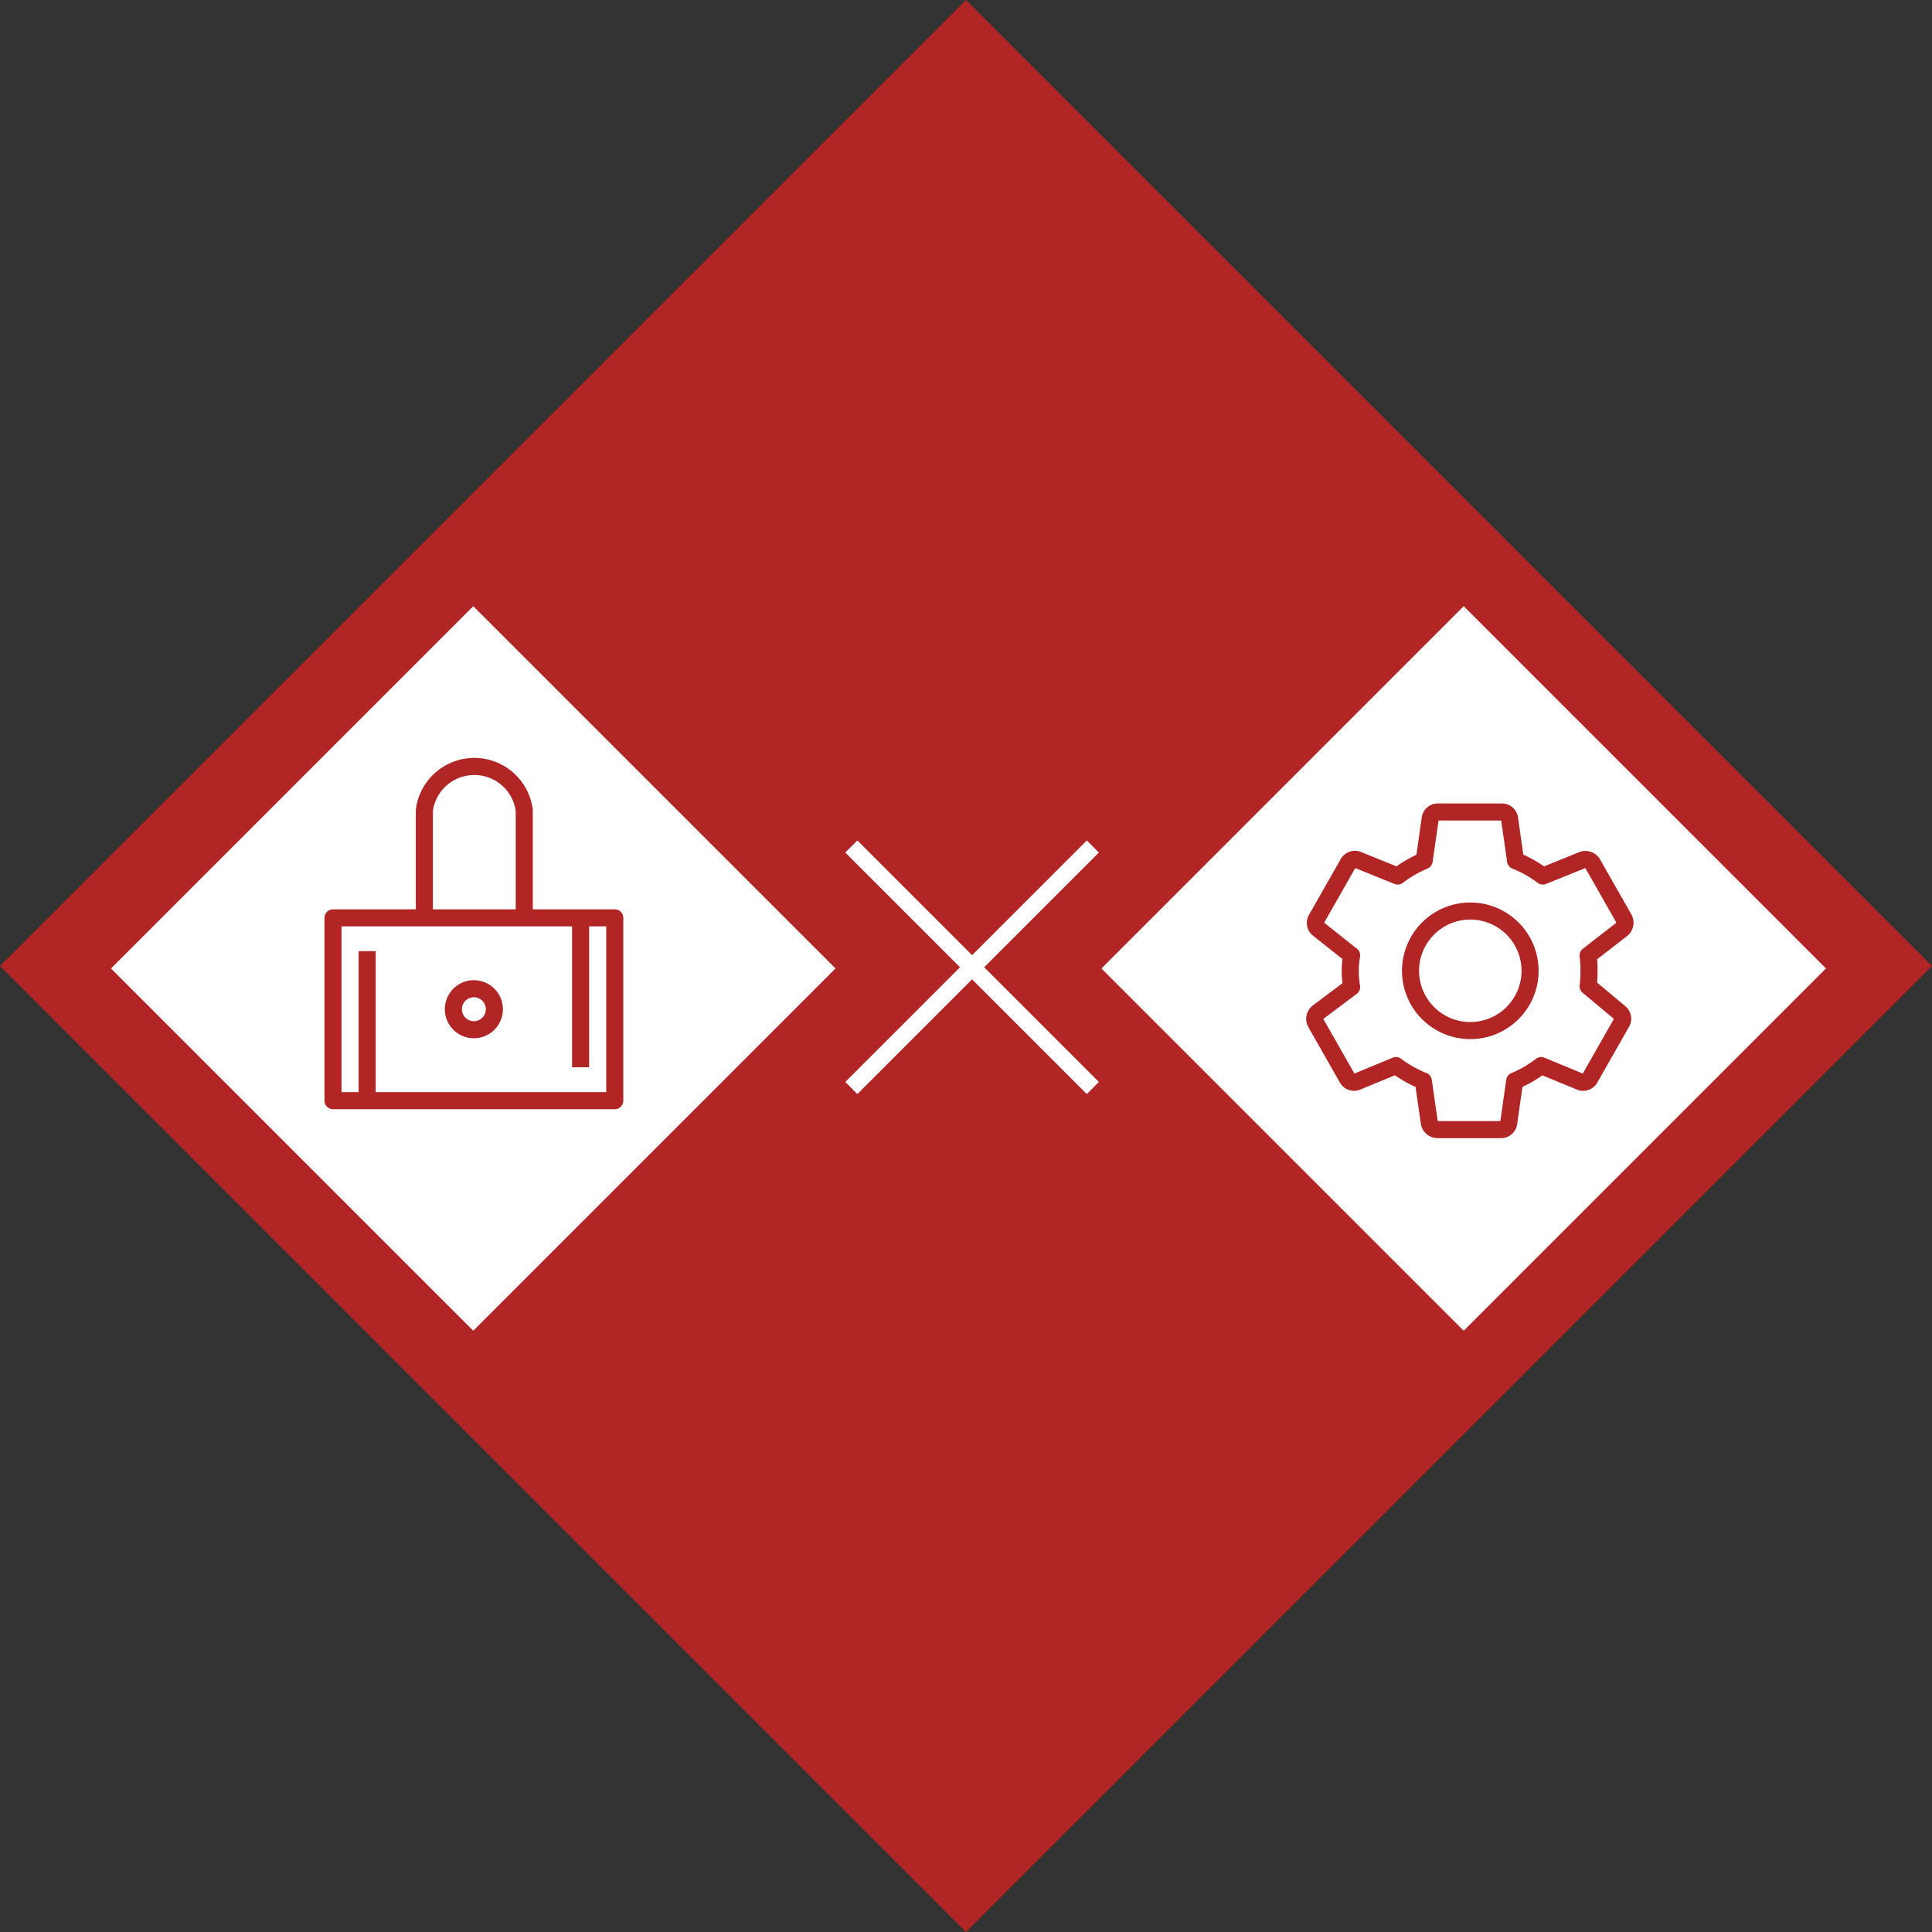
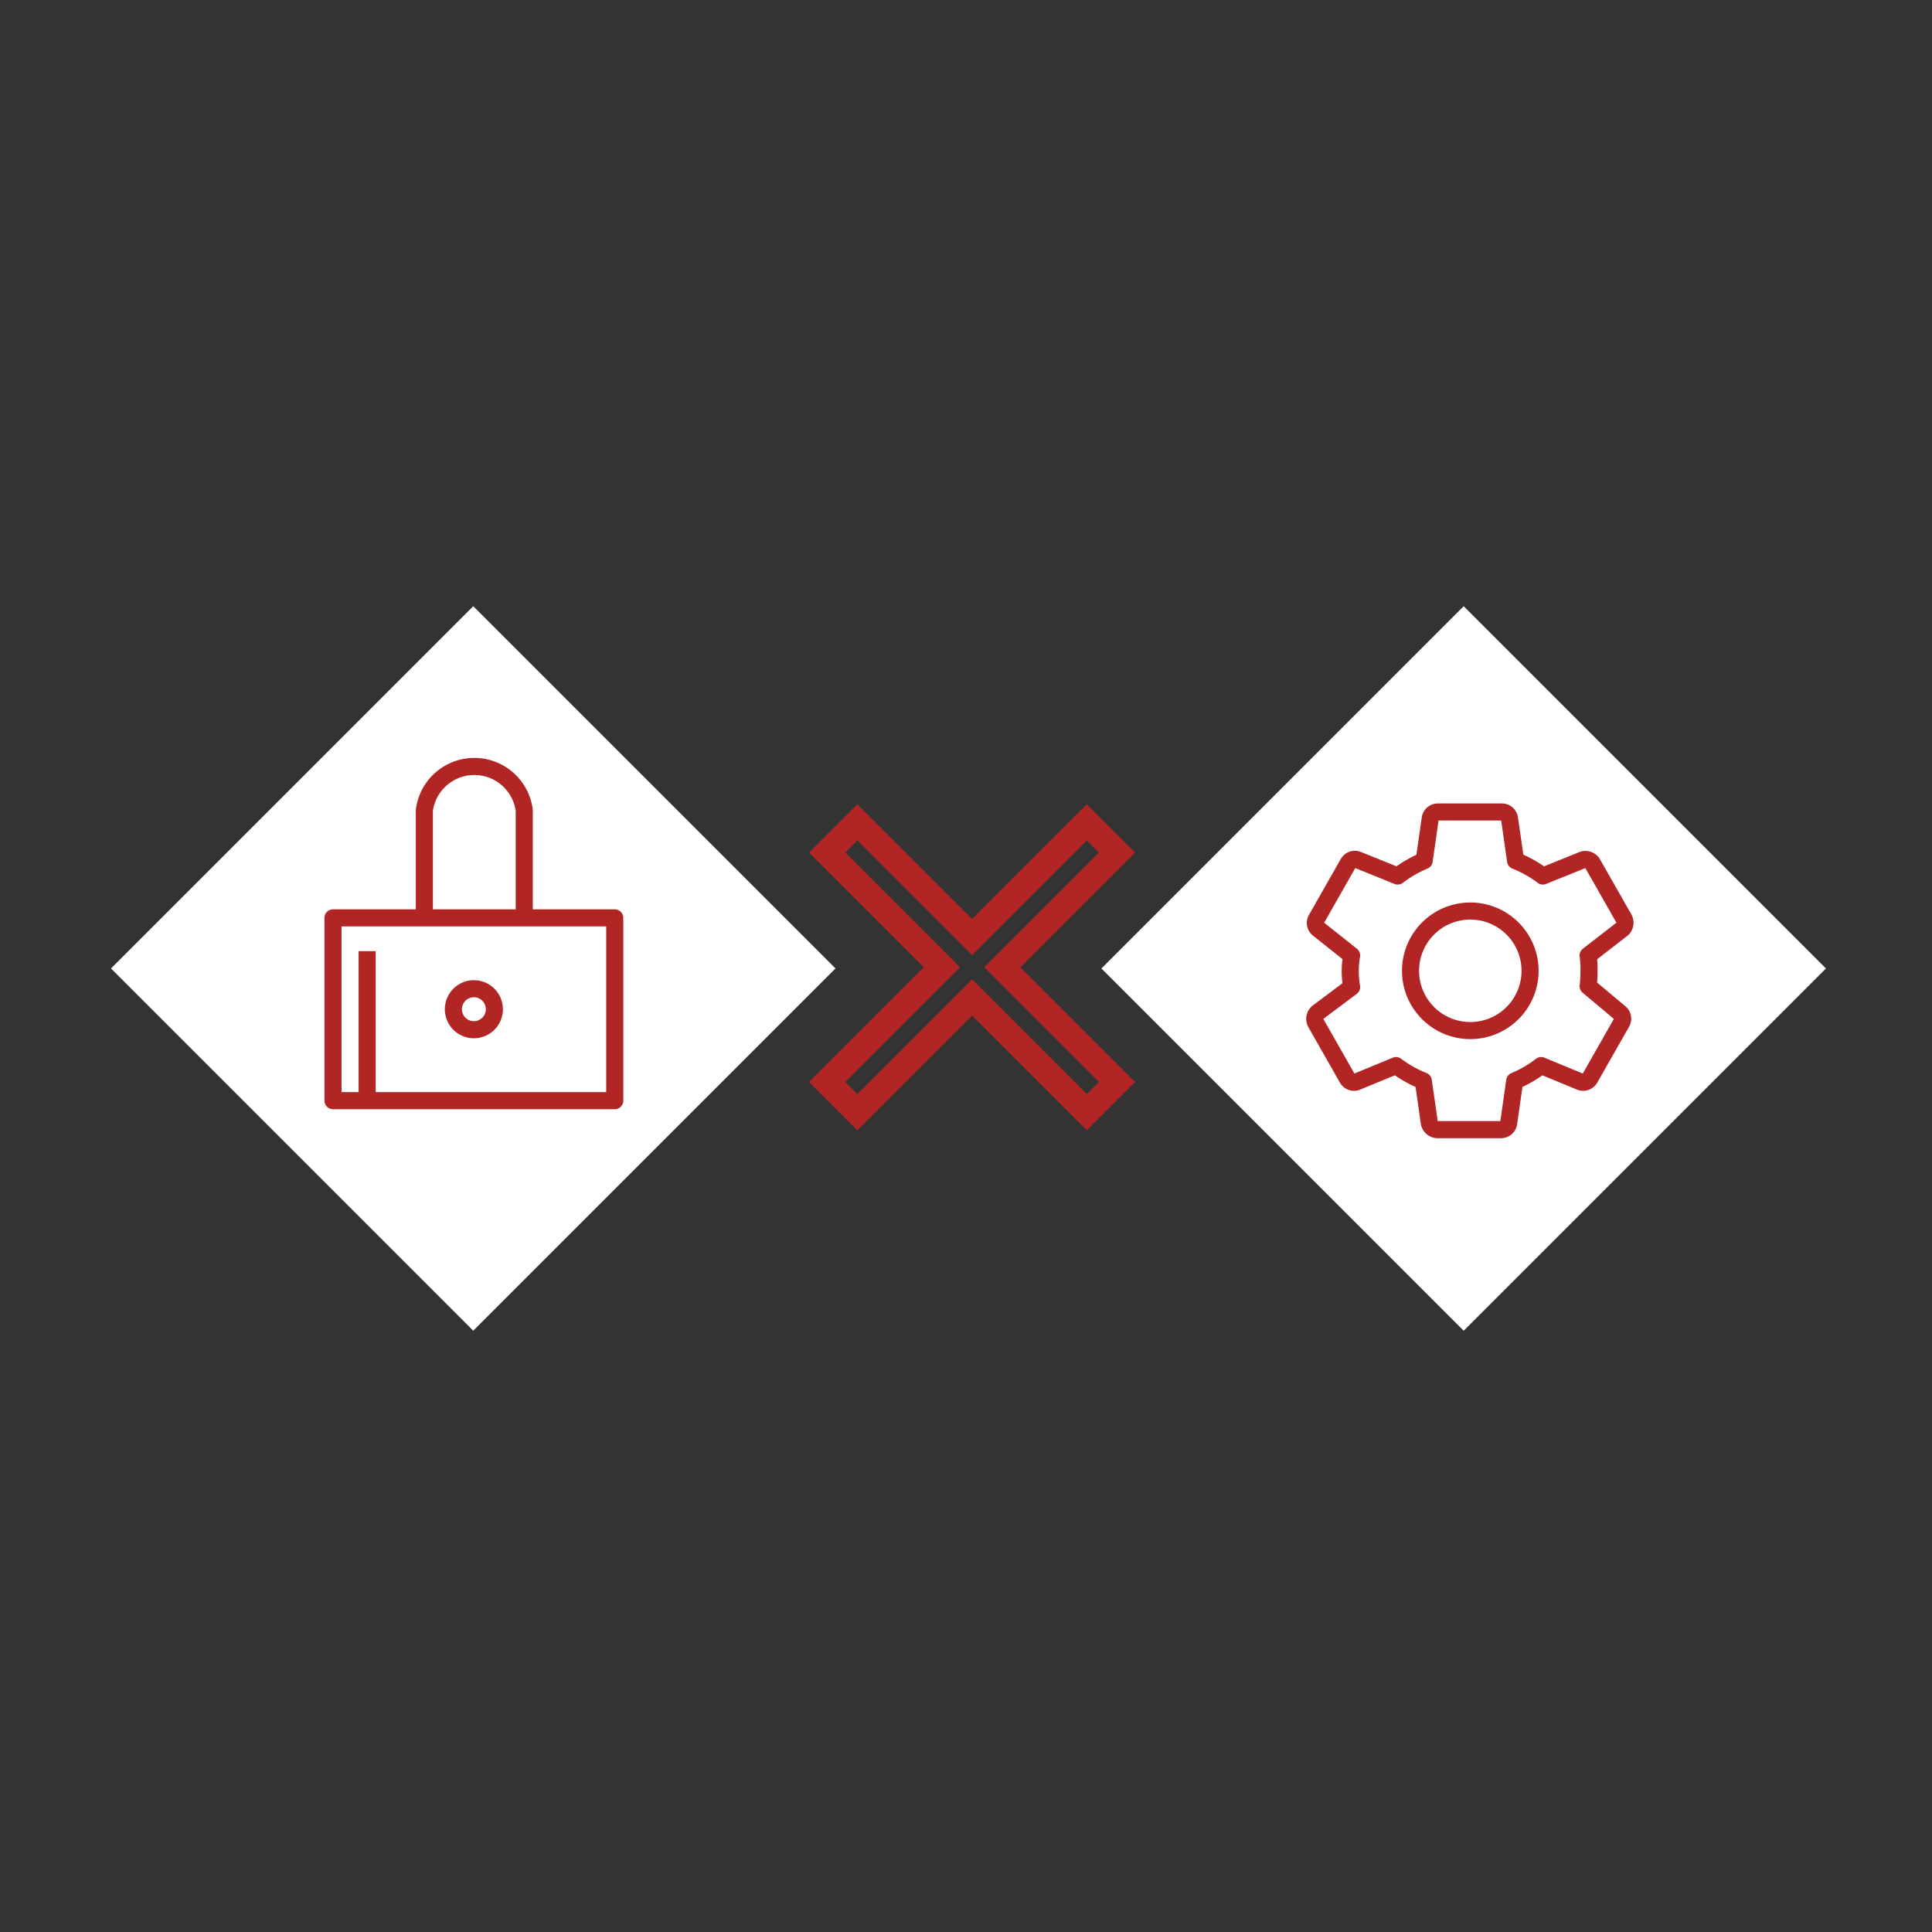
<svg xmlns="http://www.w3.org/2000/svg" width="226.274" height="226.274" viewBox="0 0 226.274 226.274">
  <rect x="0" y="0" width="226.274" height="226.274" fill="#333333" stroke="none" />
  <defs>
    <clipPath id="clip-path">
      <rect id="長方形_174" data-name="長方形 174" width="35" height="41.92" fill="none" />
    </clipPath>
    <clipPath id="clip-path-2">
      <rect id="長方形_175" data-name="長方形 175" width="38.3" height="39.33" fill="none" />
    </clipPath>
  </defs>
  <g id="_03" data-name="03" transform="translate(-975 -2364)">
-     <rect id="長方形_48" data-name="長方形 48" width="160" height="160" transform="translate(1088.137 2364) rotate(45)" fill="#b12525" />
    <rect id="長方形_166" data-name="長方形 166" width="60" height="60" transform="translate(1030.426 2435) rotate(45)" fill="#fff" />
    <rect id="長方形_167" data-name="長方形 167" width="60" height="60" transform="translate(1146.426 2435) rotate(45)" fill="#fff" />
    <g id="合体_1" data-name="合体 1" transform="translate(1128.305 2388.875) rotate(45)" fill="#fff">
-       <path d="M 37.116 111.915 L 35.616 111.915 L 33.616 111.915 L 32.116 111.915 L 32.116 110.415 L 32.116 92.915 L 14.615 92.915 L 13.115 92.915 L 13.115 91.415 L 13.115 89.414 L 13.115 87.914 L 14.615 87.914 L 32.116 87.914 L 32.116 70.414 L 32.116 68.914 L 33.616 68.914 L 35.616 68.914 L 37.116 68.914 L 37.116 70.414 L 37.116 87.914 L 54.616 87.914 L 56.116 87.914 L 56.116 89.414 L 56.116 91.415 L 56.116 92.915 L 54.616 92.915 L 37.116 92.915 L 37.116 110.415 L 37.116 111.915 Z" stroke="none" />
      <path d="M 35.616 110.415 L 35.616 91.415 L 54.616 91.415 L 54.616 89.414 L 35.616 89.414 L 35.616 70.414 L 33.616 70.414 L 33.616 89.414 L 14.615 89.414 L 14.615 91.415 L 33.616 91.415 L 33.616 110.415 L 35.616 110.415 M 38.616 113.415 L 30.616 113.415 L 30.616 94.415 L 11.615 94.415 L 11.615 86.414 L 30.616 86.414 L 30.616 67.414 L 38.616 67.414 L 38.616 86.414 L 57.616 86.414 L 57.616 94.415 L 38.616 94.415 L 38.616 113.415 Z" stroke="none" fill="#b12525" />
    </g>
    <g id="アートワーク_3" data-name="アートワーク 3" transform="translate(1030.5 2472.96)">
      <g id="グループ_229" data-name="グループ 229" transform="translate(-17.5 -20.96)" clip-path="url(#clip-path)">
        <rect id="長方形_173" data-name="長方形 173" width="33" height="21.41" transform="translate(1 19.5)" fill="none" stroke="#b12525" stroke-linejoin="round" stroke-width="2" />
        <path id="パス_389" data-name="パス 389" d="M23.4,19.5V6.9a5.9,5.9,0,0,0-11.7,0V19.5" fill="none" stroke="#b12525" stroke-linejoin="round" stroke-width="2" />
-         <line id="線_73" data-name="線 73" y2="17.5" transform="translate(30 19.5)" fill="none" stroke="#b12525" stroke-linejoin="round" stroke-width="2" />
        <line id="線_74" data-name="線 74" y2="17.5" transform="translate(5 23.4)" fill="none" stroke="#b12525" stroke-linejoin="round" stroke-width="2" />
        <path id="パス_390" data-name="パス 390" d="M19.9,30.2a2.4,2.4,0,1,1-2.4-2.4,2.4,2.4,0,0,1,2.4,2.4Z" transform="translate(0)" fill="none" stroke="#b12525" stroke-linejoin="round" stroke-width="2" />
      </g>
    </g>
    <g id="アートワーク_2" data-name="アートワーク 2" transform="translate(1147.15 2477.665)">
      <g id="グループ_230" data-name="グループ 230" transform="translate(-19.15 -19.665)" clip-path="url(#clip-path-2)">
        <path id="パス_391" data-name="パス 391" d="M33,21.5a13.9,13.9,0,0,0,.1-1.8,11.2,11.2,0,0,0-.1-1.8l4-3.1a1,1,0,0,0,.2-1.2L33.5,7.1a1,1,0,0,0-1.1-.4L27.7,8.6a13.8,13.8,0,0,0-3.2-1.8l-.7-4.9a.9.9,0,0,0-.9-.8H15.4a.9.9,0,0,0-.9.8l-.7,4.9a14.1,14.1,0,0,0-3.1,1.8L6,6.7a.9.9,0,0,0-1.1.4L1.2,13.6a.9.9,0,0,0,.2,1.2l3.9,3.1a10.8,10.8,0,0,0,0,3.7l-4,3a1,1,0,0,0-.2,1.2l3.7,6.5a.9.9,0,0,0,1.1.4l4.6-1.9a13.8,13.8,0,0,0,3.2,1.8l.7,4.9a1,1,0,0,0,.9.8h7.5a.9.9,0,0,0,.9-.8l.7-4.9a13.4,13.4,0,0,0,3.1-1.8l4.6,1.9a.9.9,0,0,0,1.1-.4l3.7-6.5a.9.9,0,0,0-.2-1.2ZM19.2,26.7a7,7,0,1,1,7-7,7,7,0,0,1-7,7Z" transform="translate(0)" fill="none" stroke="#b12525" stroke-linejoin="round" stroke-width="2" />
      </g>
    </g>
  </g>
</svg>